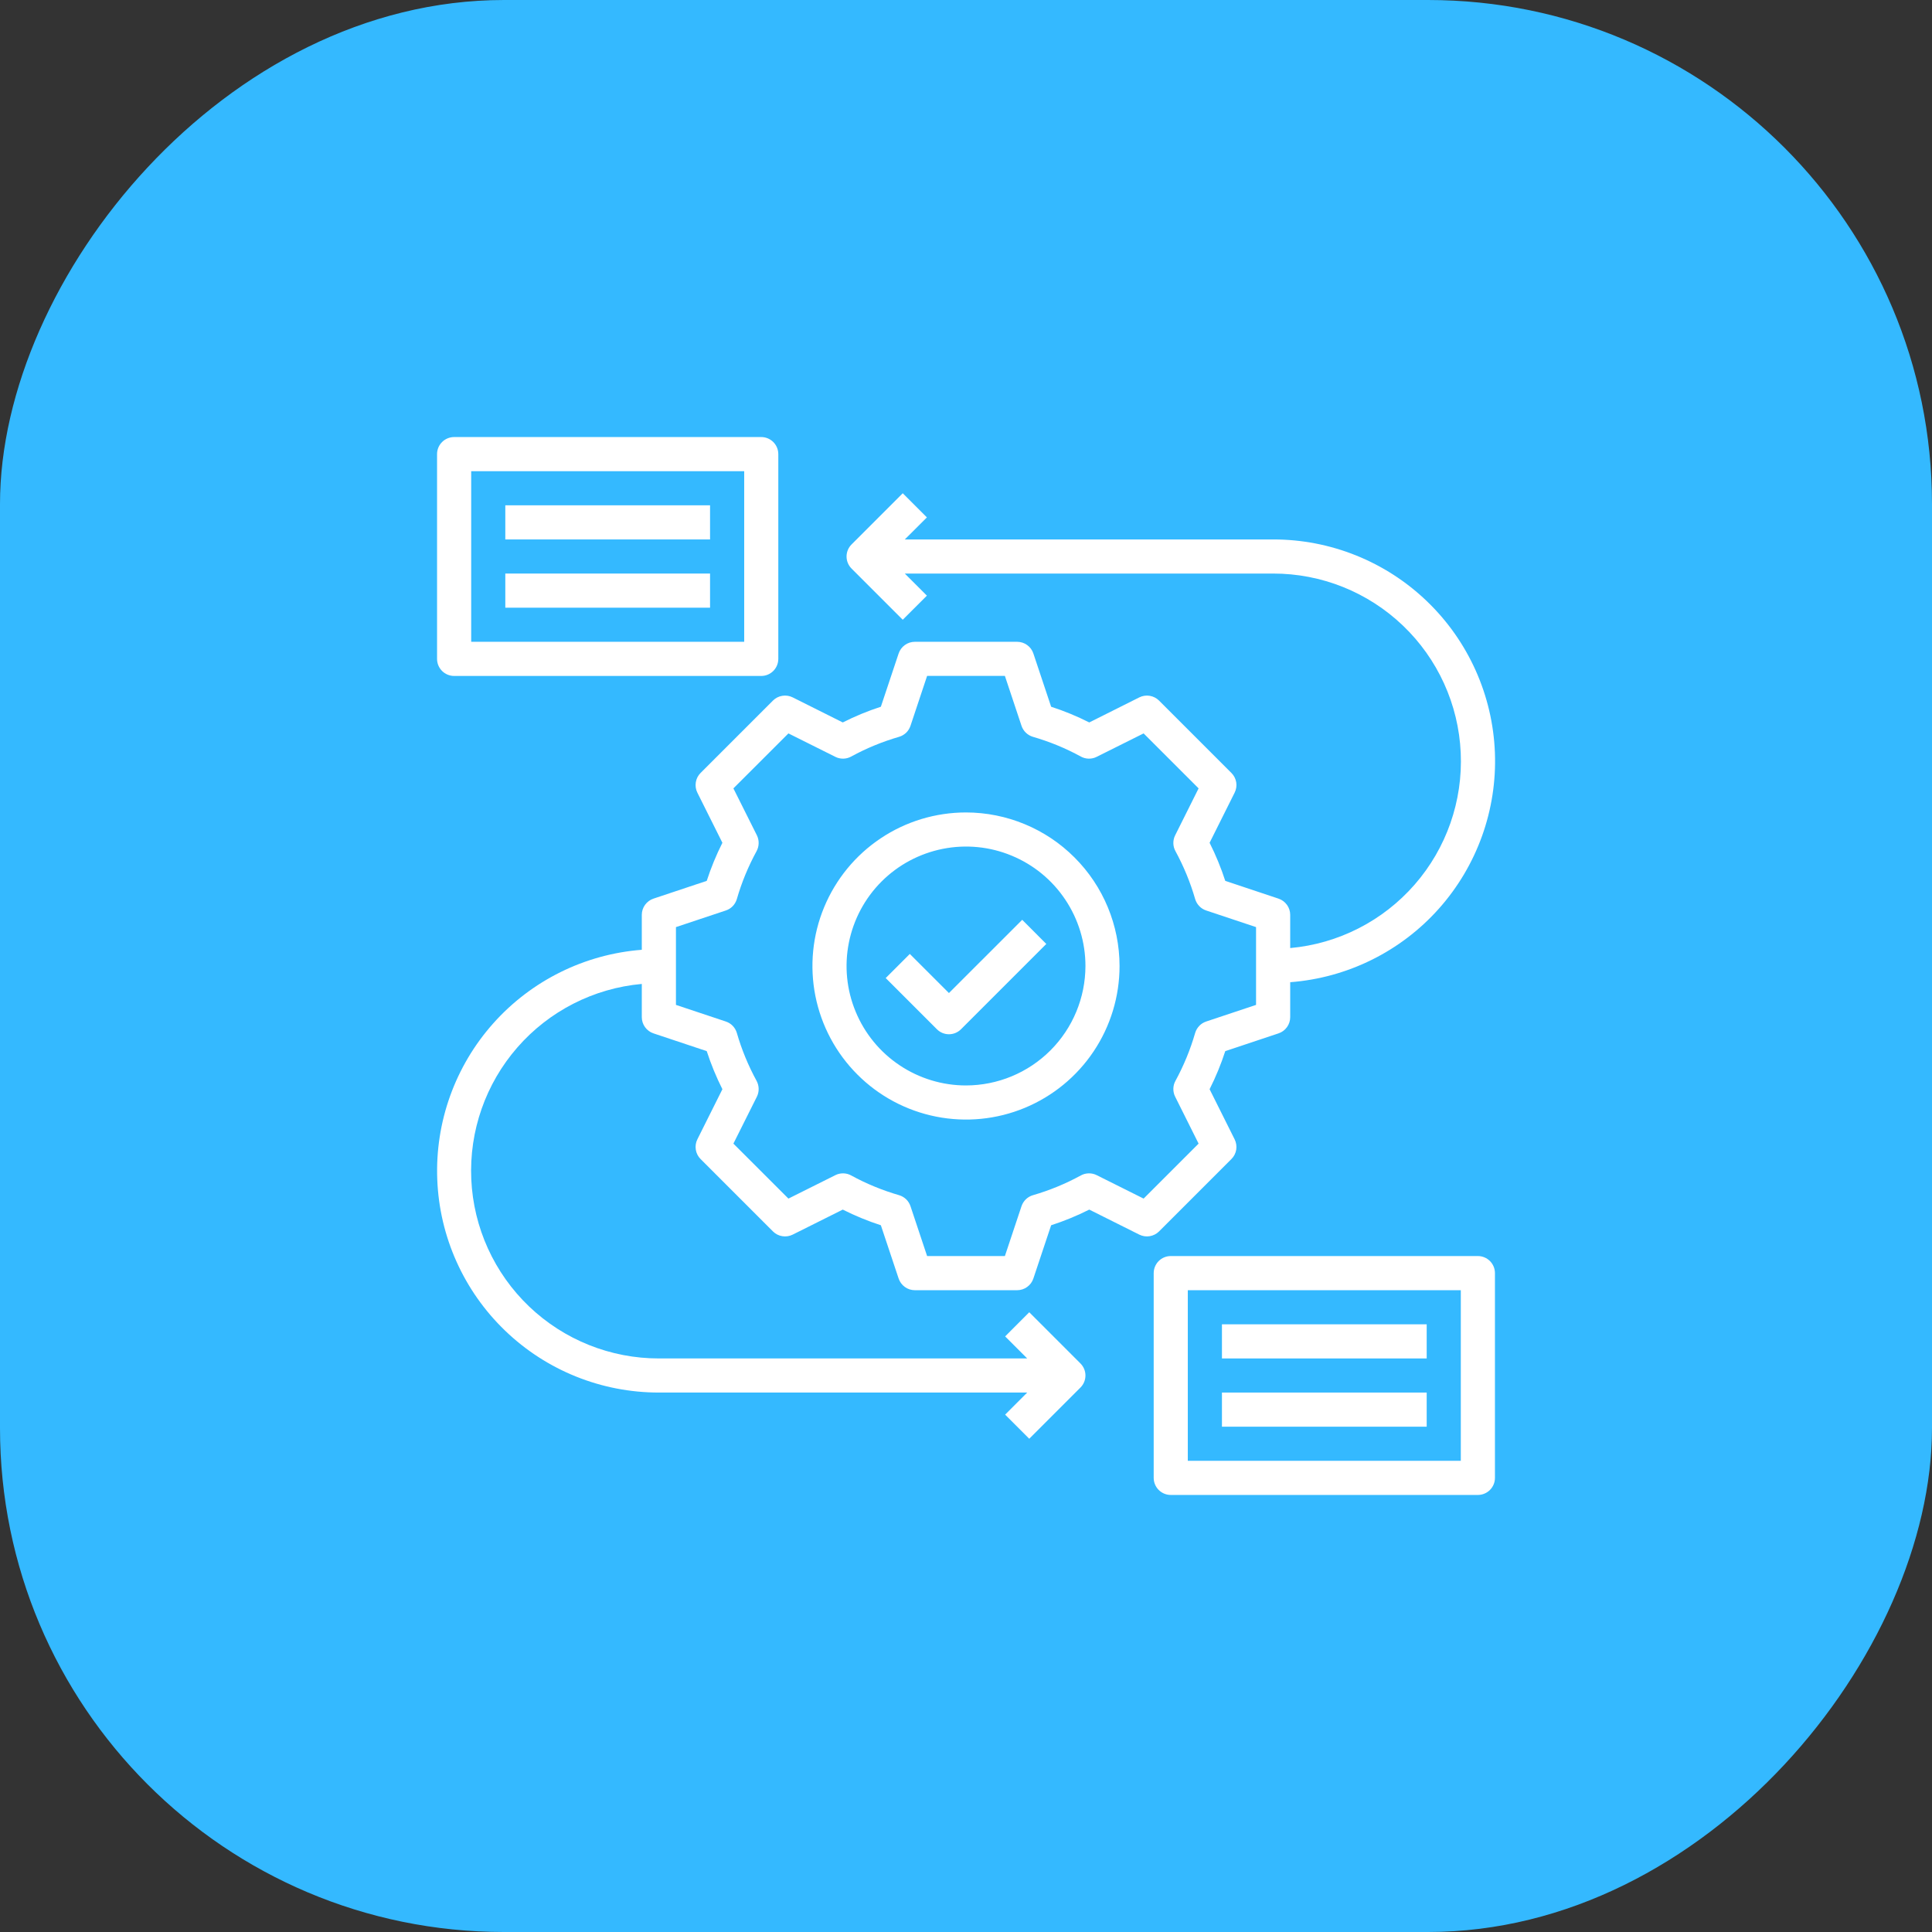
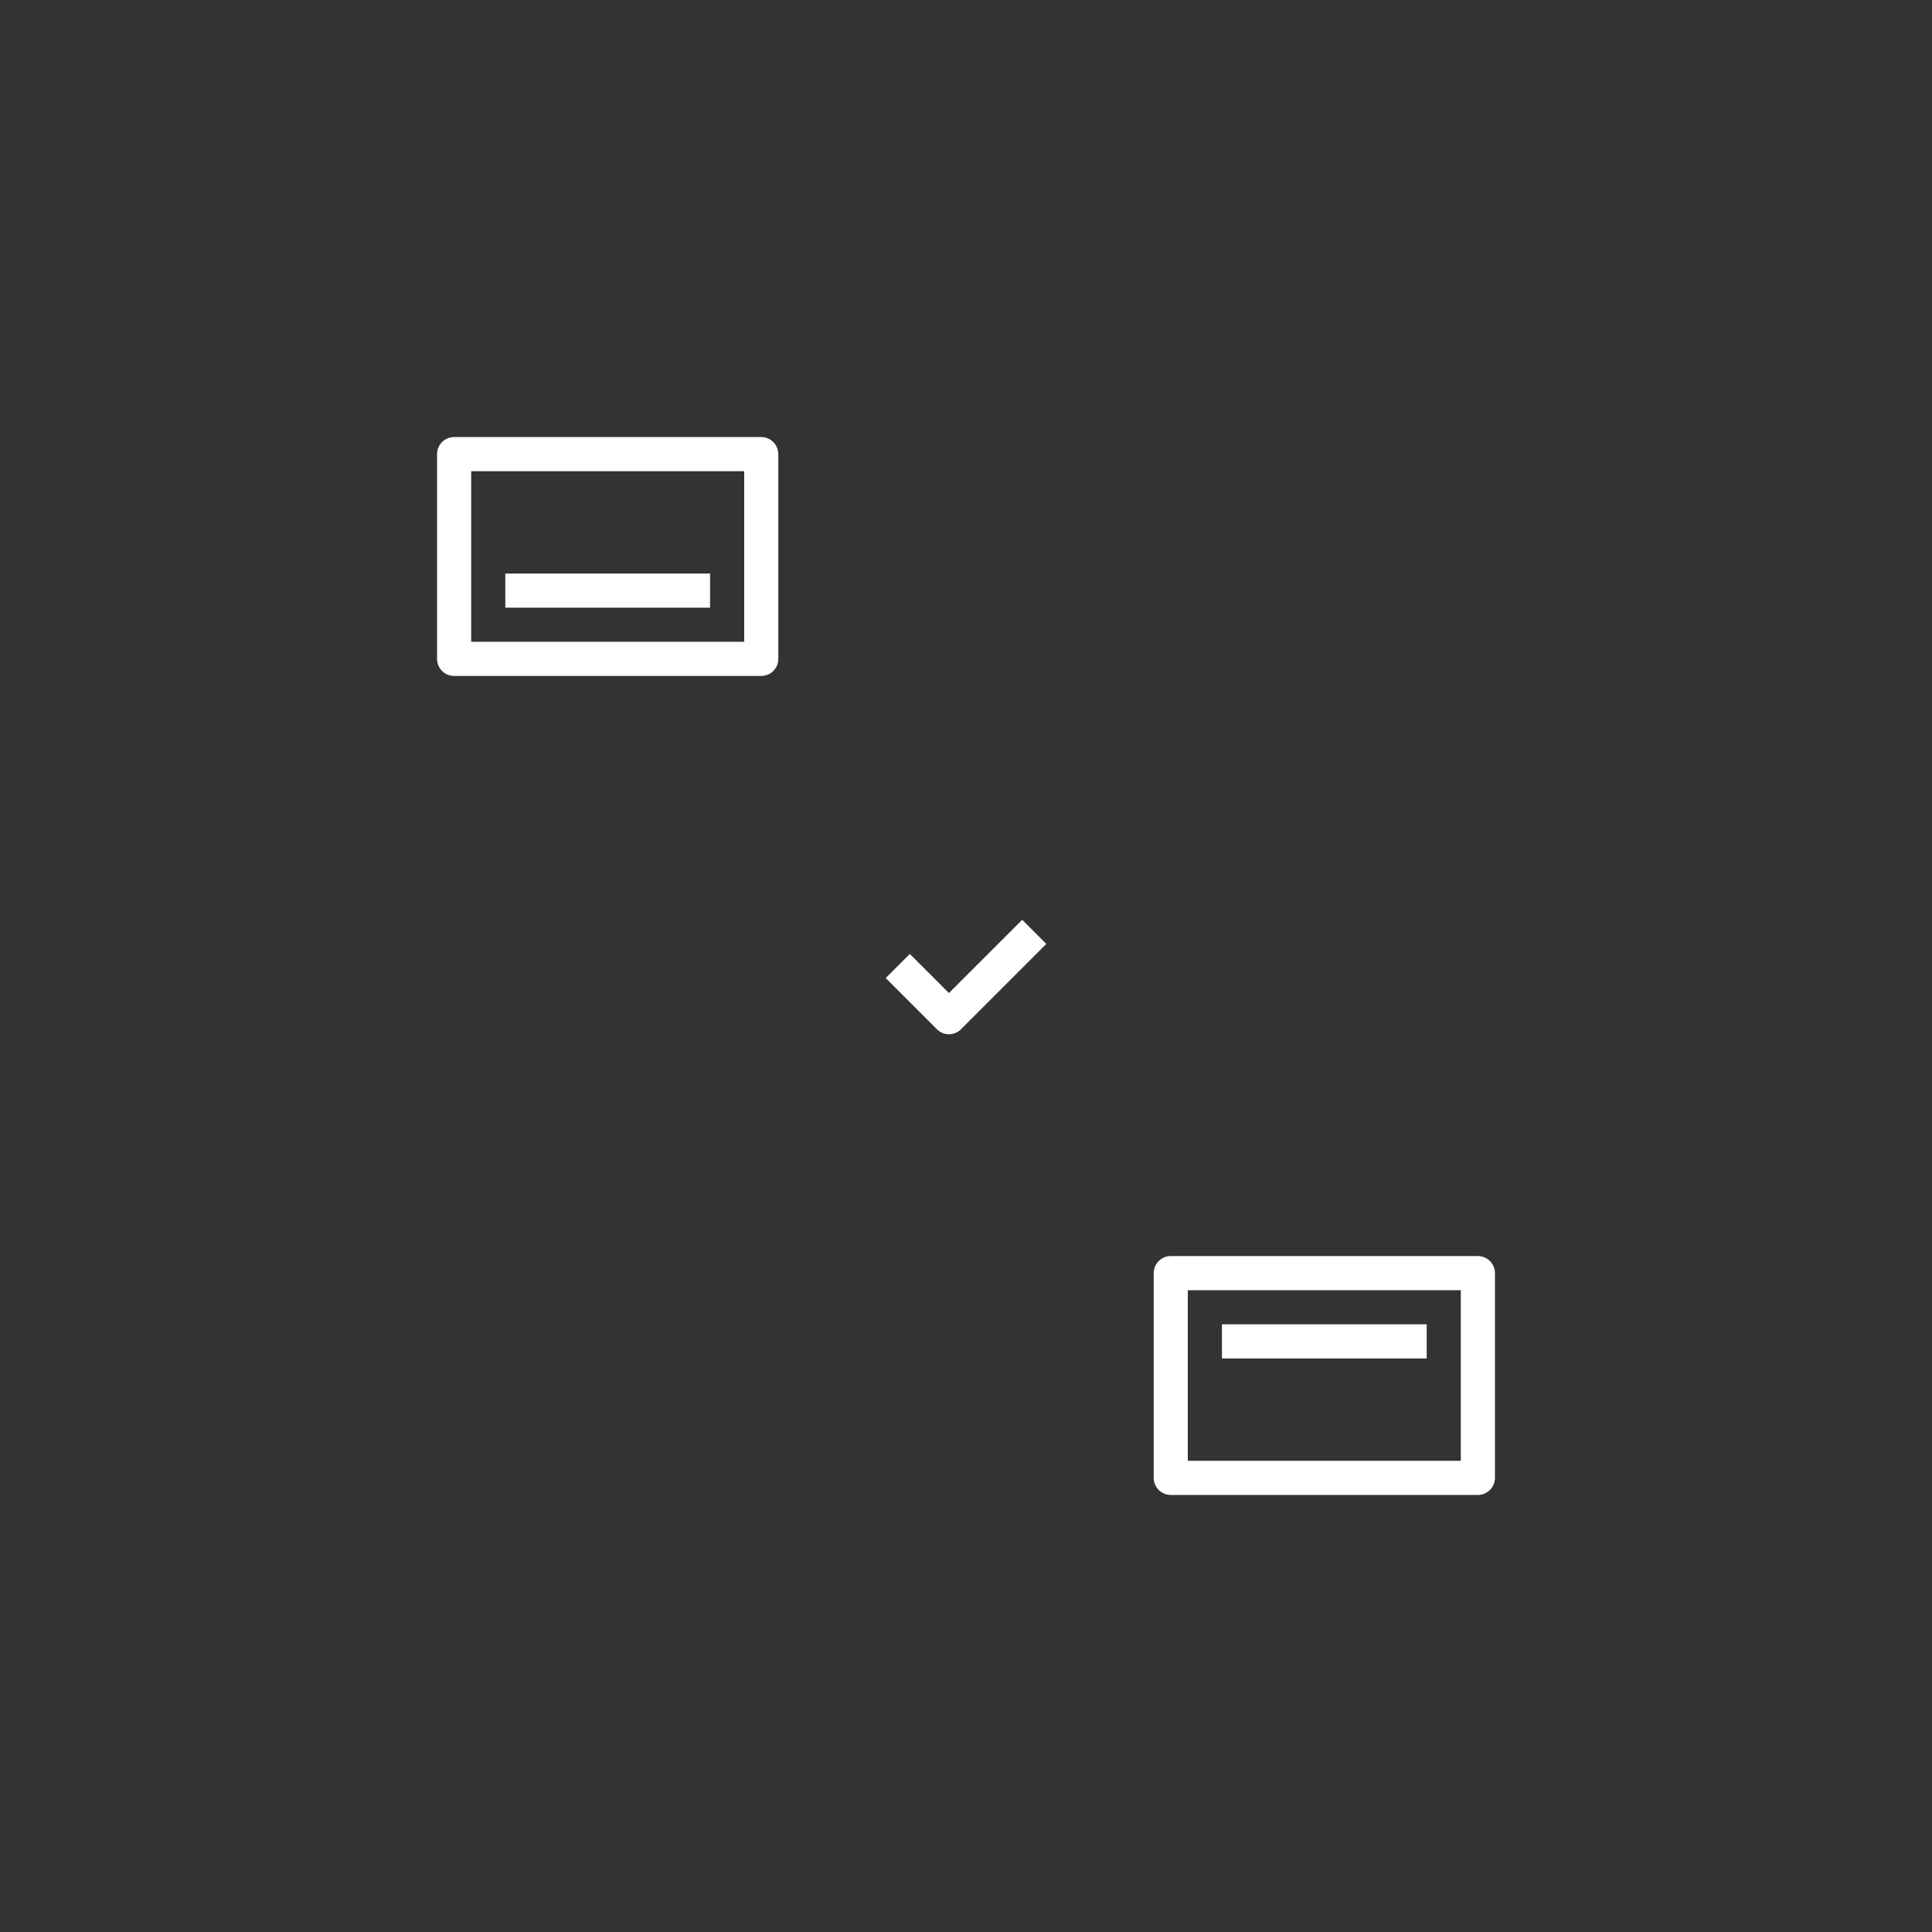
<svg xmlns="http://www.w3.org/2000/svg" width="46" height="46" viewBox="0 0 46 46" fill="none">
  <rect x="0" y="0" width="46" height="46" fill="#333333" stroke="none" />
-   <rect width="46" height="46" rx="12" transform="matrix(-1 0 0 1 46 0)" fill="#34B9FF" />
  <g clip-path="url(#clip0_466_6929)">
-     <path d="M29.32 27.596C29.38 27.536 29.42 27.458 29.434 27.374C29.447 27.29 29.434 27.203 29.396 27.127L28.8 25.934C28.947 25.642 29.072 25.338 29.173 25.027L30.441 24.604C30.522 24.577 30.592 24.526 30.642 24.456C30.692 24.387 30.719 24.304 30.719 24.219V23.386C32.081 23.282 33.349 22.655 34.258 21.636C35.167 20.616 35.646 19.284 35.593 17.919C35.54 16.555 34.961 15.263 33.976 14.317C32.992 13.37 31.678 12.842 30.313 12.844H21.543L22.069 12.319L21.494 11.744L20.275 12.963C20.199 13.039 20.156 13.142 20.156 13.25C20.156 13.358 20.199 13.461 20.275 13.537L21.494 14.756L22.069 14.182L21.543 13.656H30.313C31.463 13.655 32.569 14.098 33.401 14.893C34.233 15.687 34.727 16.772 34.779 17.921C34.832 19.07 34.439 20.195 33.682 21.062C32.926 21.928 31.864 22.47 30.719 22.573V21.781C30.719 21.696 30.692 21.613 30.642 21.544C30.592 21.475 30.522 21.423 30.441 21.396L29.173 20.973C29.072 20.662 28.947 20.358 28.8 20.066L29.396 18.873C29.434 18.797 29.448 18.71 29.434 18.626C29.42 18.542 29.38 18.464 29.32 18.404L27.596 16.68C27.536 16.62 27.458 16.581 27.374 16.567C27.29 16.553 27.204 16.566 27.127 16.604L25.935 17.201C25.642 17.053 25.339 16.928 25.027 16.827L24.604 15.559C24.577 15.478 24.526 15.408 24.456 15.358C24.387 15.308 24.304 15.281 24.219 15.281H21.781C21.696 15.281 21.613 15.308 21.544 15.358C21.475 15.408 21.423 15.478 21.396 15.559L20.973 16.827C20.662 16.928 20.358 17.053 20.066 17.201L18.873 16.604C18.797 16.566 18.71 16.553 18.626 16.567C18.542 16.58 18.464 16.62 18.404 16.68L16.68 18.404C16.62 18.464 16.58 18.542 16.567 18.626C16.553 18.71 16.566 18.797 16.604 18.873L17.2 20.066C17.053 20.358 16.928 20.662 16.827 20.973L15.559 21.396C15.478 21.423 15.408 21.475 15.358 21.544C15.308 21.613 15.281 21.696 15.281 21.781V22.614C13.92 22.719 12.652 23.347 11.744 24.366C10.836 25.385 10.358 26.717 10.411 28.081C10.463 29.445 11.042 30.736 12.026 31.682C13.01 32.629 14.322 33.157 15.688 33.156H24.457L23.932 33.682L24.506 34.256L25.725 33.037C25.801 32.961 25.844 32.858 25.844 32.75C25.844 32.642 25.801 32.539 25.725 32.463L24.506 31.244L23.932 31.819L24.457 32.344H15.688C14.537 32.345 13.431 31.902 12.599 31.108C11.767 30.313 11.273 29.229 11.221 28.079C11.169 26.93 11.562 25.805 12.318 24.939C13.074 24.072 14.136 23.53 15.281 23.427V24.219C15.281 24.304 15.308 24.387 15.358 24.456C15.408 24.526 15.478 24.577 15.559 24.604L16.827 25.027C16.928 25.338 17.053 25.642 17.2 25.934L16.604 27.127C16.566 27.203 16.553 27.29 16.567 27.374C16.58 27.458 16.62 27.536 16.68 27.596L18.404 29.32C18.464 29.38 18.542 29.42 18.626 29.433C18.71 29.447 18.797 29.434 18.873 29.396L20.066 28.8C20.358 28.947 20.662 29.072 20.973 29.173L21.396 30.441C21.423 30.522 21.475 30.592 21.544 30.642C21.613 30.692 21.696 30.719 21.781 30.719H24.219C24.304 30.719 24.387 30.692 24.456 30.642C24.526 30.592 24.577 30.522 24.604 30.441L25.027 29.173C25.339 29.072 25.642 28.947 25.935 28.8L27.127 29.396C27.204 29.434 27.29 29.447 27.374 29.433C27.458 29.419 27.536 29.38 27.596 29.32L29.32 27.596ZM27.229 28.538L26.112 27.98C26.053 27.95 25.988 27.936 25.922 27.937C25.856 27.938 25.792 27.955 25.734 27.987C25.372 28.185 24.99 28.342 24.594 28.457C24.531 28.475 24.473 28.509 24.426 28.554C24.379 28.6 24.343 28.656 24.322 28.718L23.926 29.906H22.074L21.678 28.718C21.657 28.656 21.622 28.6 21.575 28.554C21.527 28.509 21.47 28.475 21.407 28.457C21.011 28.342 20.628 28.185 20.266 27.987C20.209 27.955 20.144 27.938 20.078 27.937C20.013 27.936 19.948 27.95 19.889 27.98L18.772 28.538L17.462 27.229L18.021 26.112C18.05 26.053 18.065 25.988 18.063 25.922C18.062 25.857 18.045 25.792 18.014 25.735C17.816 25.372 17.658 24.99 17.544 24.594C17.525 24.531 17.492 24.473 17.447 24.426C17.401 24.378 17.345 24.343 17.282 24.322L16.094 23.926V22.074L17.282 21.678C17.345 21.657 17.401 21.622 17.447 21.574C17.492 21.527 17.525 21.469 17.544 21.406C17.658 21.01 17.816 20.628 18.014 20.265C18.045 20.208 18.062 20.143 18.063 20.078C18.065 20.012 18.05 19.947 18.021 19.888L17.462 18.771L18.772 17.462L19.889 18.02C19.948 18.05 20.013 18.064 20.078 18.063C20.144 18.062 20.208 18.045 20.266 18.013C20.628 17.815 21.011 17.658 21.407 17.543C21.47 17.525 21.527 17.491 21.575 17.446C21.622 17.4 21.657 17.344 21.678 17.282L22.074 16.093H23.926L24.322 17.282C24.343 17.344 24.378 17.4 24.426 17.446C24.473 17.491 24.531 17.525 24.593 17.543C24.99 17.658 25.372 17.815 25.734 18.013C25.792 18.045 25.856 18.062 25.922 18.063C25.988 18.064 26.053 18.05 26.111 18.02L27.229 17.462L28.538 18.771L27.98 19.888C27.95 19.947 27.936 20.012 27.937 20.078C27.938 20.143 27.955 20.208 27.987 20.265C28.184 20.628 28.342 21.01 28.456 21.406C28.475 21.469 28.508 21.527 28.554 21.574C28.599 21.622 28.656 21.657 28.718 21.678L29.906 22.074V23.926L28.718 24.322C28.656 24.343 28.599 24.378 28.554 24.426C28.508 24.473 28.475 24.531 28.456 24.594C28.342 24.99 28.184 25.373 27.987 25.735C27.955 25.792 27.938 25.857 27.937 25.922C27.936 25.988 27.95 26.053 27.98 26.112L28.538 27.229L27.229 28.538Z" fill="white" />
-     <path d="M23 19.344C22.277 19.344 21.57 19.558 20.969 19.96C20.367 20.362 19.899 20.933 19.622 21.601C19.345 22.269 19.273 23.004 19.414 23.713C19.555 24.422 19.903 25.074 20.415 25.585C20.926 26.097 21.578 26.445 22.287 26.586C22.996 26.727 23.731 26.655 24.399 26.378C25.067 26.101 25.638 25.633 26.04 25.031C26.442 24.43 26.656 23.723 26.656 23C26.655 22.031 26.27 21.101 25.584 20.416C24.899 19.73 23.969 19.345 23 19.344ZM23 25.844C22.438 25.844 21.888 25.677 21.42 25.364C20.952 25.052 20.588 24.608 20.373 24.088C20.157 23.569 20.101 22.997 20.211 22.445C20.321 21.894 20.591 21.387 20.989 20.989C21.387 20.591 21.894 20.321 22.445 20.211C22.997 20.101 23.569 20.157 24.088 20.373C24.608 20.588 25.052 20.952 25.364 21.42C25.677 21.888 25.844 22.438 25.844 23C25.843 23.754 25.543 24.477 25.01 25.01C24.477 25.543 23.754 25.843 23 25.844Z" fill="white" />
    <path d="M10.812 16.094H18.125C18.233 16.094 18.336 16.051 18.412 15.975C18.488 15.899 18.531 15.795 18.531 15.688V10.812C18.531 10.705 18.488 10.601 18.412 10.525C18.336 10.449 18.233 10.406 18.125 10.406H10.812C10.705 10.406 10.601 10.449 10.525 10.525C10.449 10.601 10.406 10.705 10.406 10.812V15.688C10.406 15.795 10.449 15.899 10.525 15.975C10.601 16.051 10.705 16.094 10.812 16.094ZM11.219 11.219H17.719V15.281H11.219V11.219Z" fill="white" />
    <path d="M35.188 29.906H27.875C27.767 29.906 27.664 29.949 27.588 30.025C27.512 30.101 27.469 30.205 27.469 30.312V35.188C27.469 35.295 27.512 35.399 27.588 35.475C27.664 35.551 27.767 35.594 27.875 35.594H35.188C35.295 35.594 35.399 35.551 35.475 35.475C35.551 35.399 35.594 35.295 35.594 35.188V30.312C35.594 30.205 35.551 30.101 35.475 30.025C35.399 29.949 35.295 29.906 35.188 29.906ZM34.781 34.781H28.281V30.719H34.781V34.781Z" fill="white" />
-     <path d="M12.031 12.031H16.906V12.844H12.031V12.031Z" fill="white" />
    <path d="M12.031 13.656H16.906V14.469H12.031V13.656Z" fill="white" />
    <path d="M29.094 31.531H33.969V32.344H29.094V31.531Z" fill="white" />
-     <path d="M29.094 33.156H33.969V33.969H29.094V33.156Z" fill="white" />
    <path d="M22.594 23.644L21.662 22.713L21.088 23.287L22.307 24.506C22.383 24.582 22.486 24.625 22.594 24.625C22.702 24.625 22.805 24.582 22.881 24.506L24.912 22.475L24.338 21.9L22.594 23.644Z" fill="white" />
  </g>
  <defs>
    <clipPath id="clip0_466_6929">
      <rect width="26" height="26" fill="white" transform="translate(10 10)" />
    </clipPath>
  </defs>
</svg>